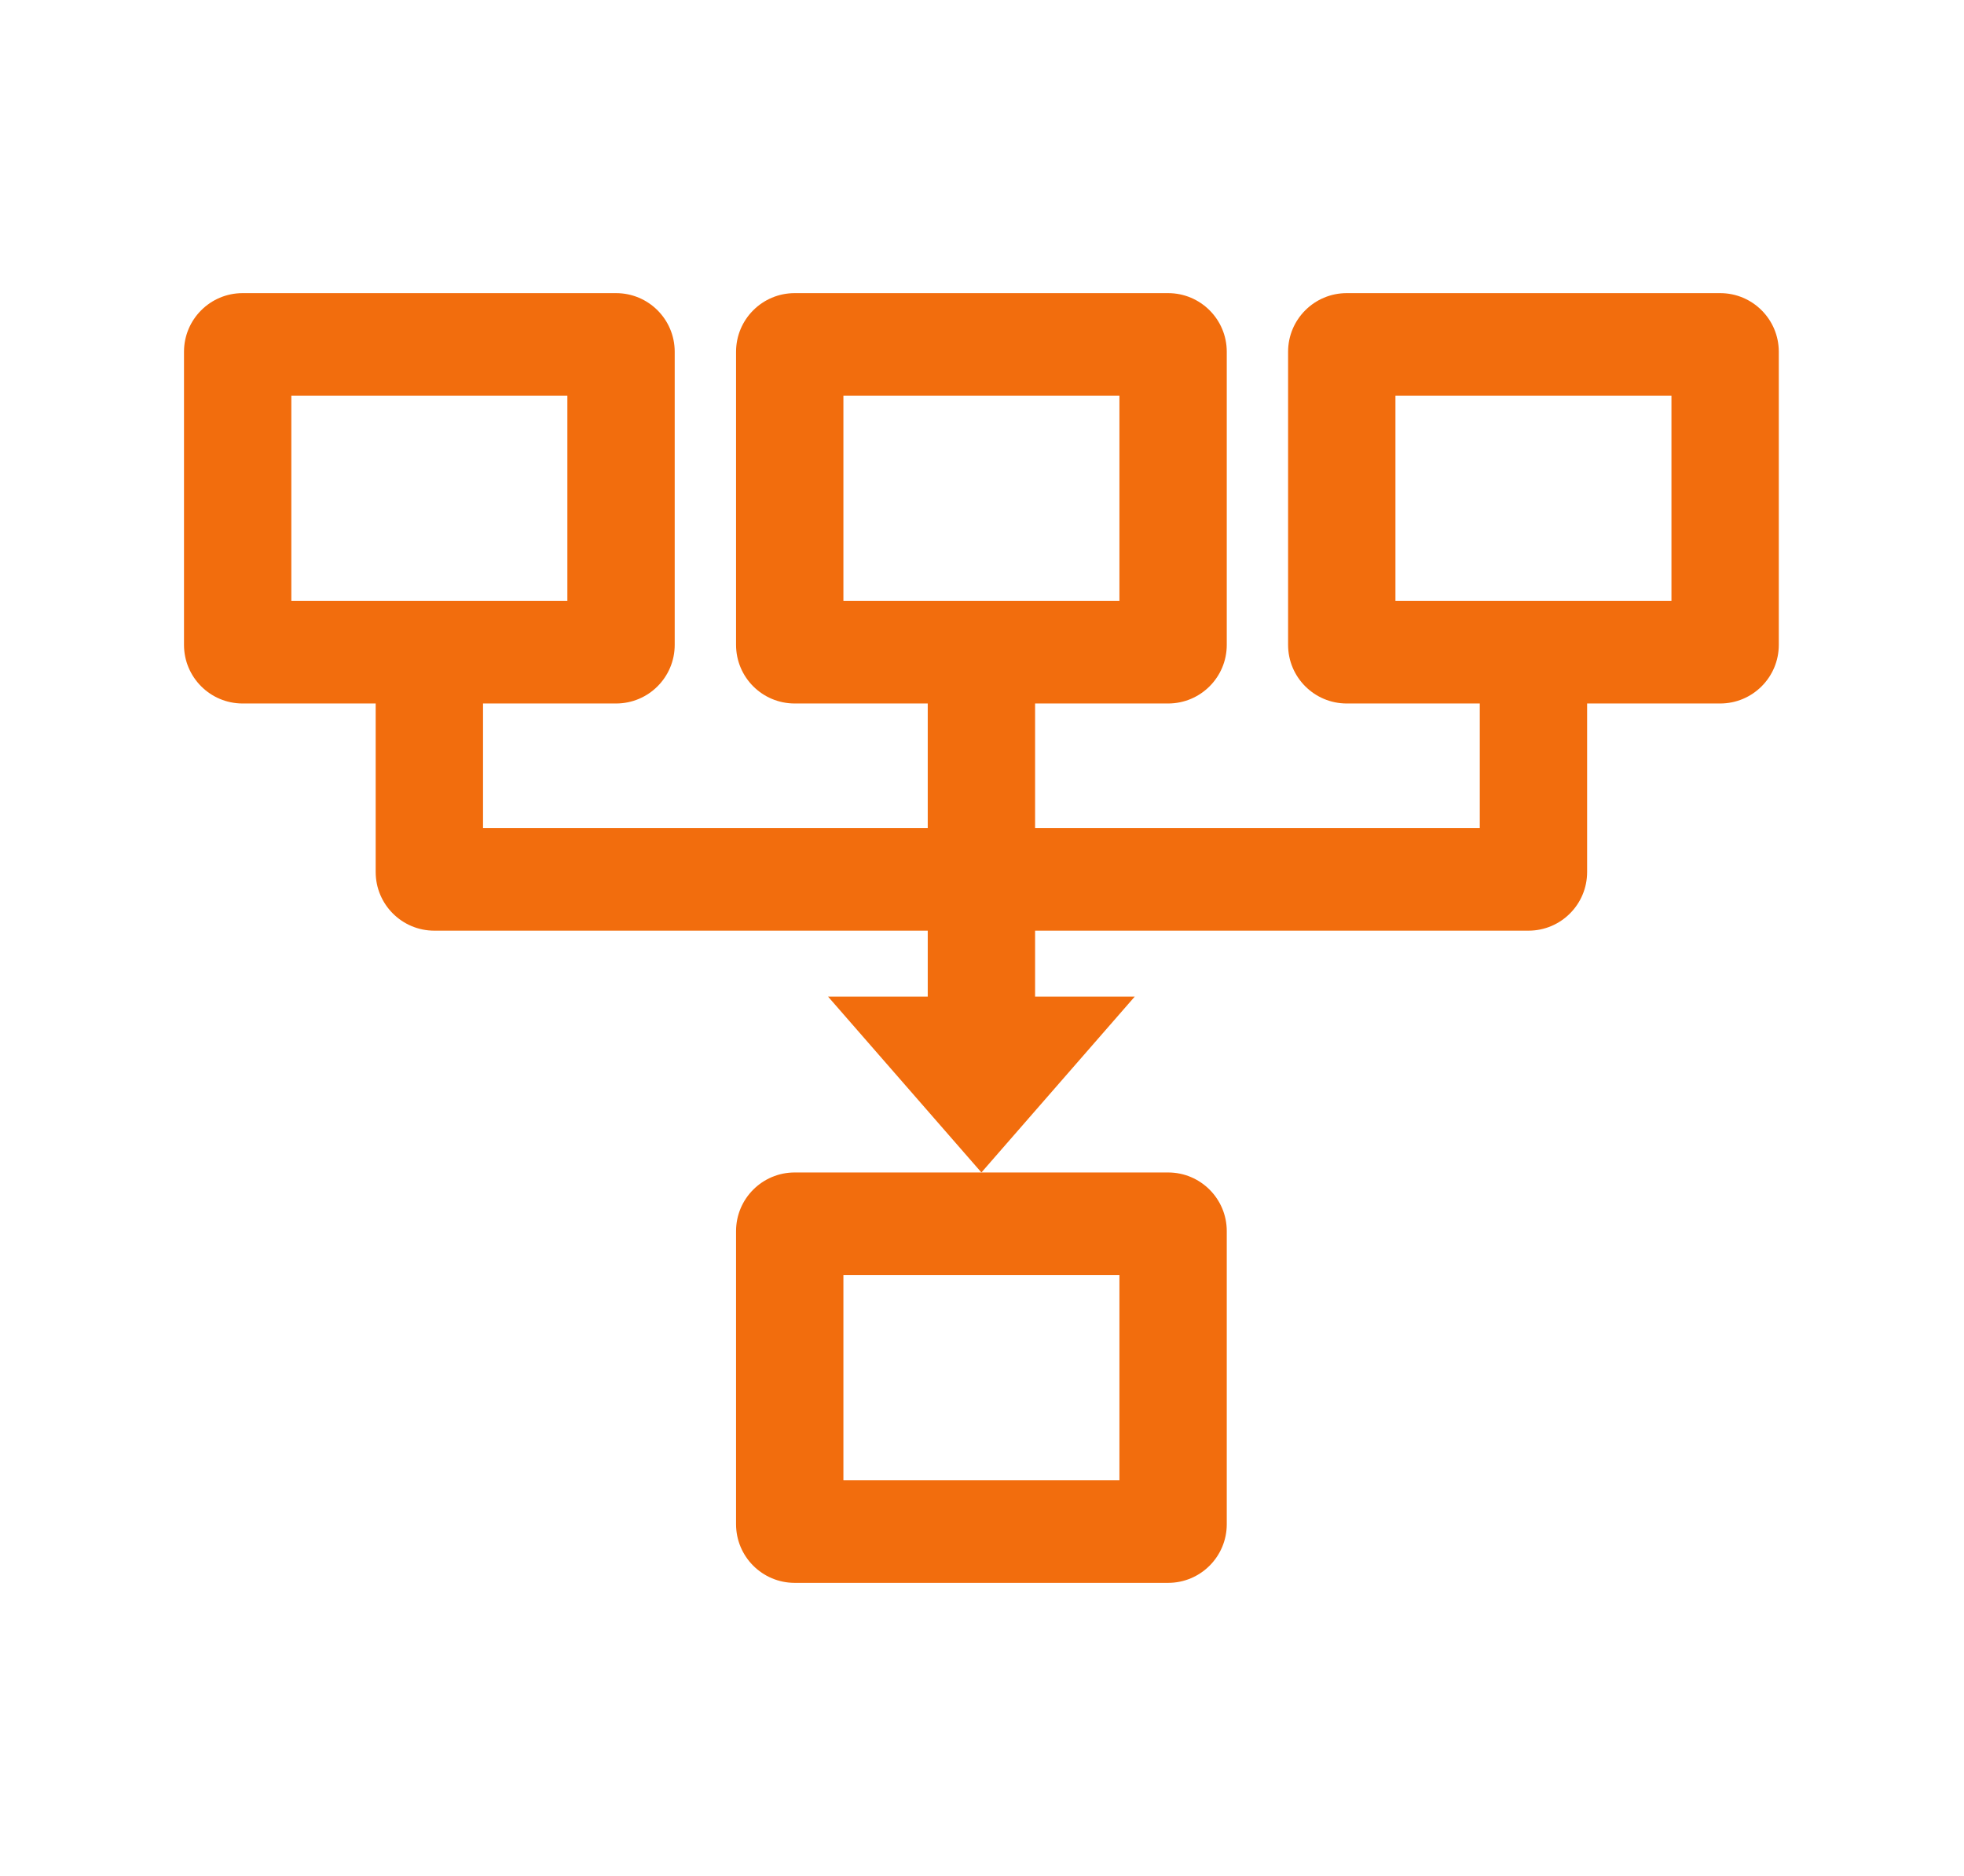
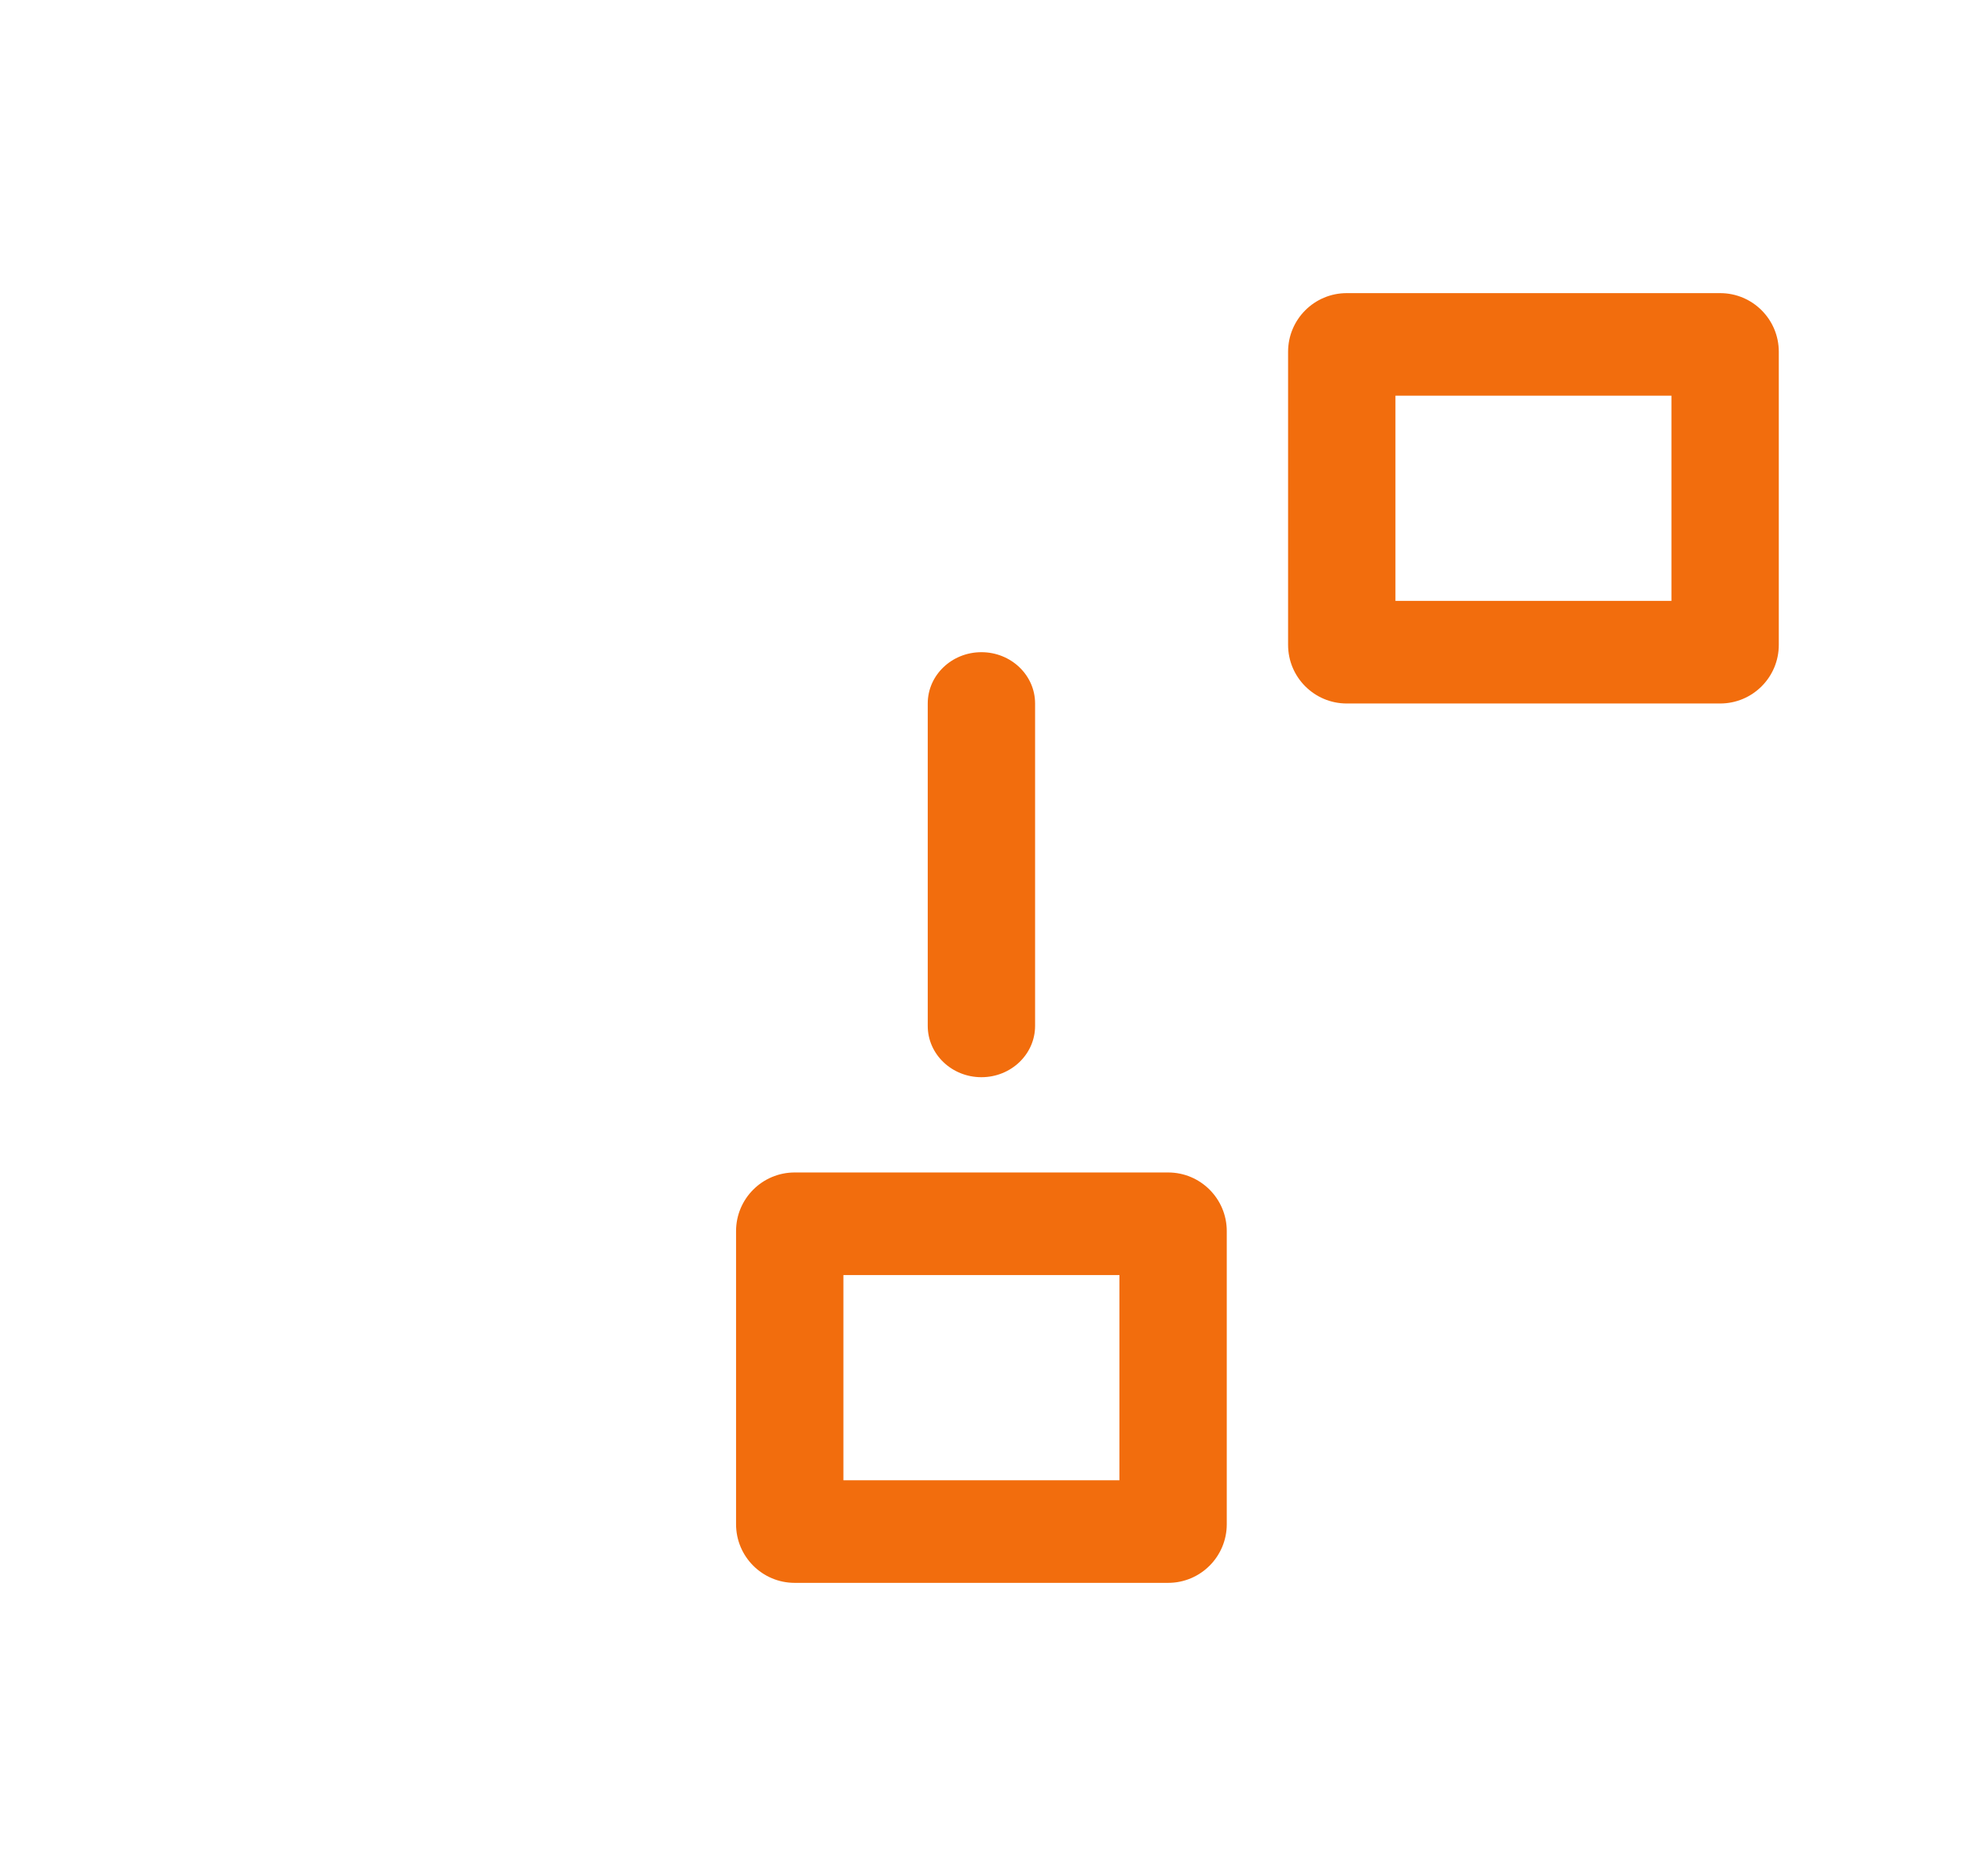
<svg xmlns="http://www.w3.org/2000/svg" width="67" height="64" viewBox="0 0 67 64" fill="none">
  <path fill-rule="evenodd" clip-rule="evenodd" d="M33.48 22.249C34.491 22.249 35.311 23.032 35.311 23.999V34.998C35.311 35.965 34.491 36.748 33.48 36.748C32.469 36.748 31.649 35.965 31.649 34.998V23.999C31.649 23.032 32.469 22.249 33.48 22.249Z" fill="#F26D0D" />
-   <path fill-rule="evenodd" clip-rule="evenodd" d="M14.647 22.249C15.659 22.249 16.478 23.032 16.478 23.999V28.249H50.481V23.999C50.481 23.032 51.301 22.249 52.312 22.249C53.324 22.249 54.143 23.032 54.143 23.999V29.749C54.143 30.853 53.248 31.749 52.143 31.749H14.816C13.712 31.749 12.816 30.853 12.816 29.749V23.999C12.816 23.032 13.636 22.249 14.647 22.249Z" fill="#F26D0D" />
-   <path fill-rule="evenodd" clip-rule="evenodd" d="M19.355 13.499H9.939V20.499H19.355V13.499ZM8.277 10C7.173 10 6.277 10.895 6.277 12V21.999C6.277 23.104 7.173 23.999 8.277 23.999H21.017C22.122 23.999 23.017 23.104 23.017 21.999V12C23.017 10.895 22.122 10 21.017 10H8.277Z" fill="#F26D0D" />
-   <path fill-rule="evenodd" clip-rule="evenodd" d="M38.188 13.499H28.772V20.499H38.188V13.499ZM27.11 10C26.005 10 25.11 10.895 25.11 12V21.999C25.11 23.104 26.005 23.999 27.11 23.999H39.85C40.954 23.999 41.85 23.104 41.85 21.999V12C41.85 10.895 40.954 10 39.85 10H27.11Z" fill="#F26D0D" />
  <path fill-rule="evenodd" clip-rule="evenodd" d="M38.188 43.498H28.772V50.498H38.188V43.498ZM27.11 39.998C26.005 39.998 25.11 40.894 25.11 41.998V51.998C25.11 53.102 26.005 53.998 27.11 53.998H39.85C40.954 53.998 41.85 53.102 41.85 51.998V41.998C41.85 40.894 40.954 39.998 39.85 39.998H27.11Z" fill="#F26D0D" />
  <path fill-rule="evenodd" clip-rule="evenodd" d="M57.02 13.499H47.604V20.499H57.02V13.499ZM45.942 10C44.838 10 43.942 10.895 43.942 12V21.999C43.942 23.104 44.838 23.999 45.942 23.999H58.682C59.787 23.999 60.682 23.104 60.682 21.999V12C60.682 10.895 59.787 10 58.682 10H45.942Z" fill="#F26D0D" />
-   <path d="M38.711 33.998H28.248L33.48 39.998L38.711 33.998Z" fill="#F26D0D" />
</svg>